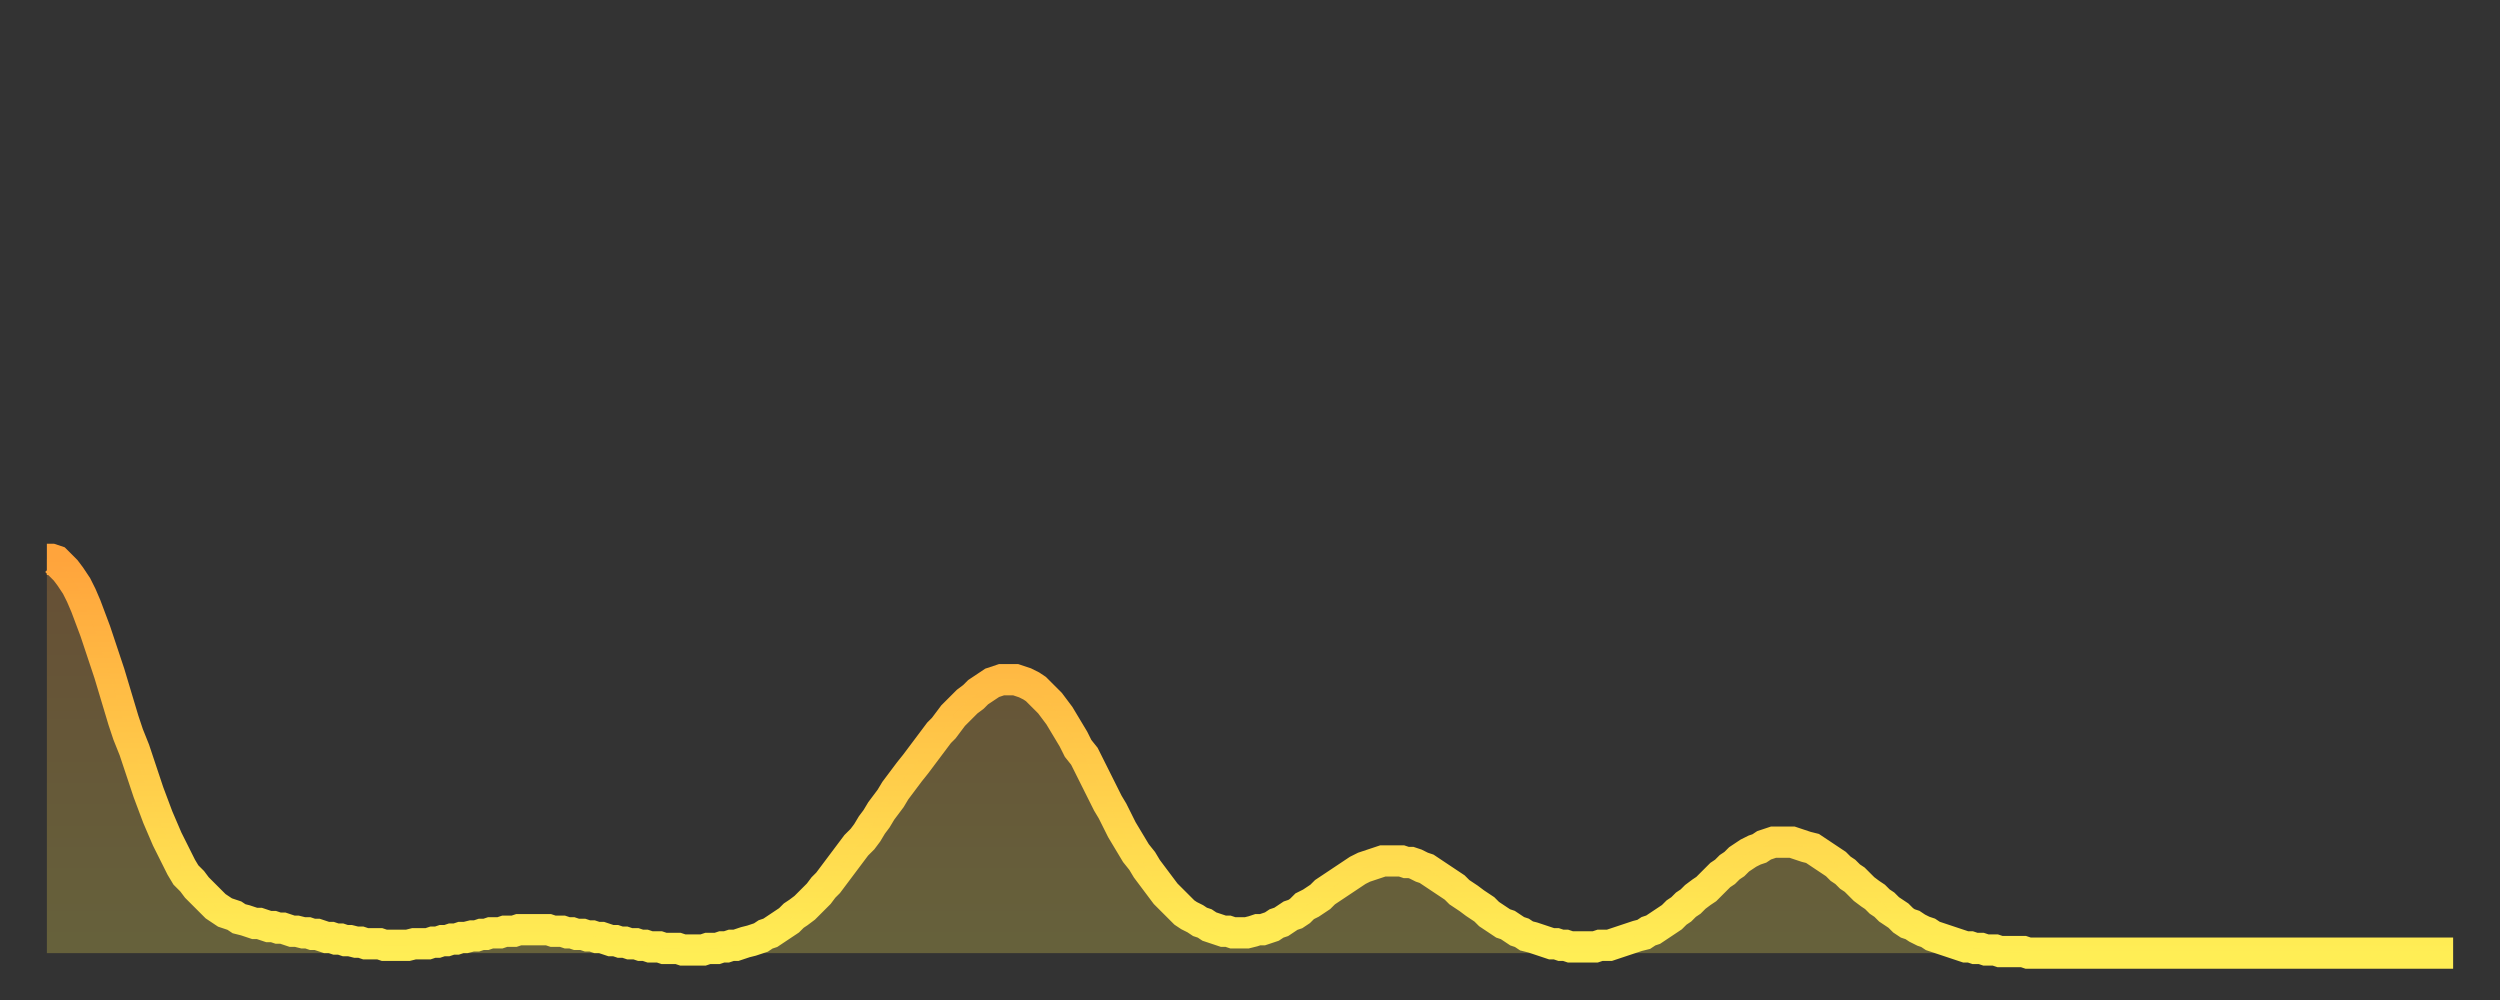
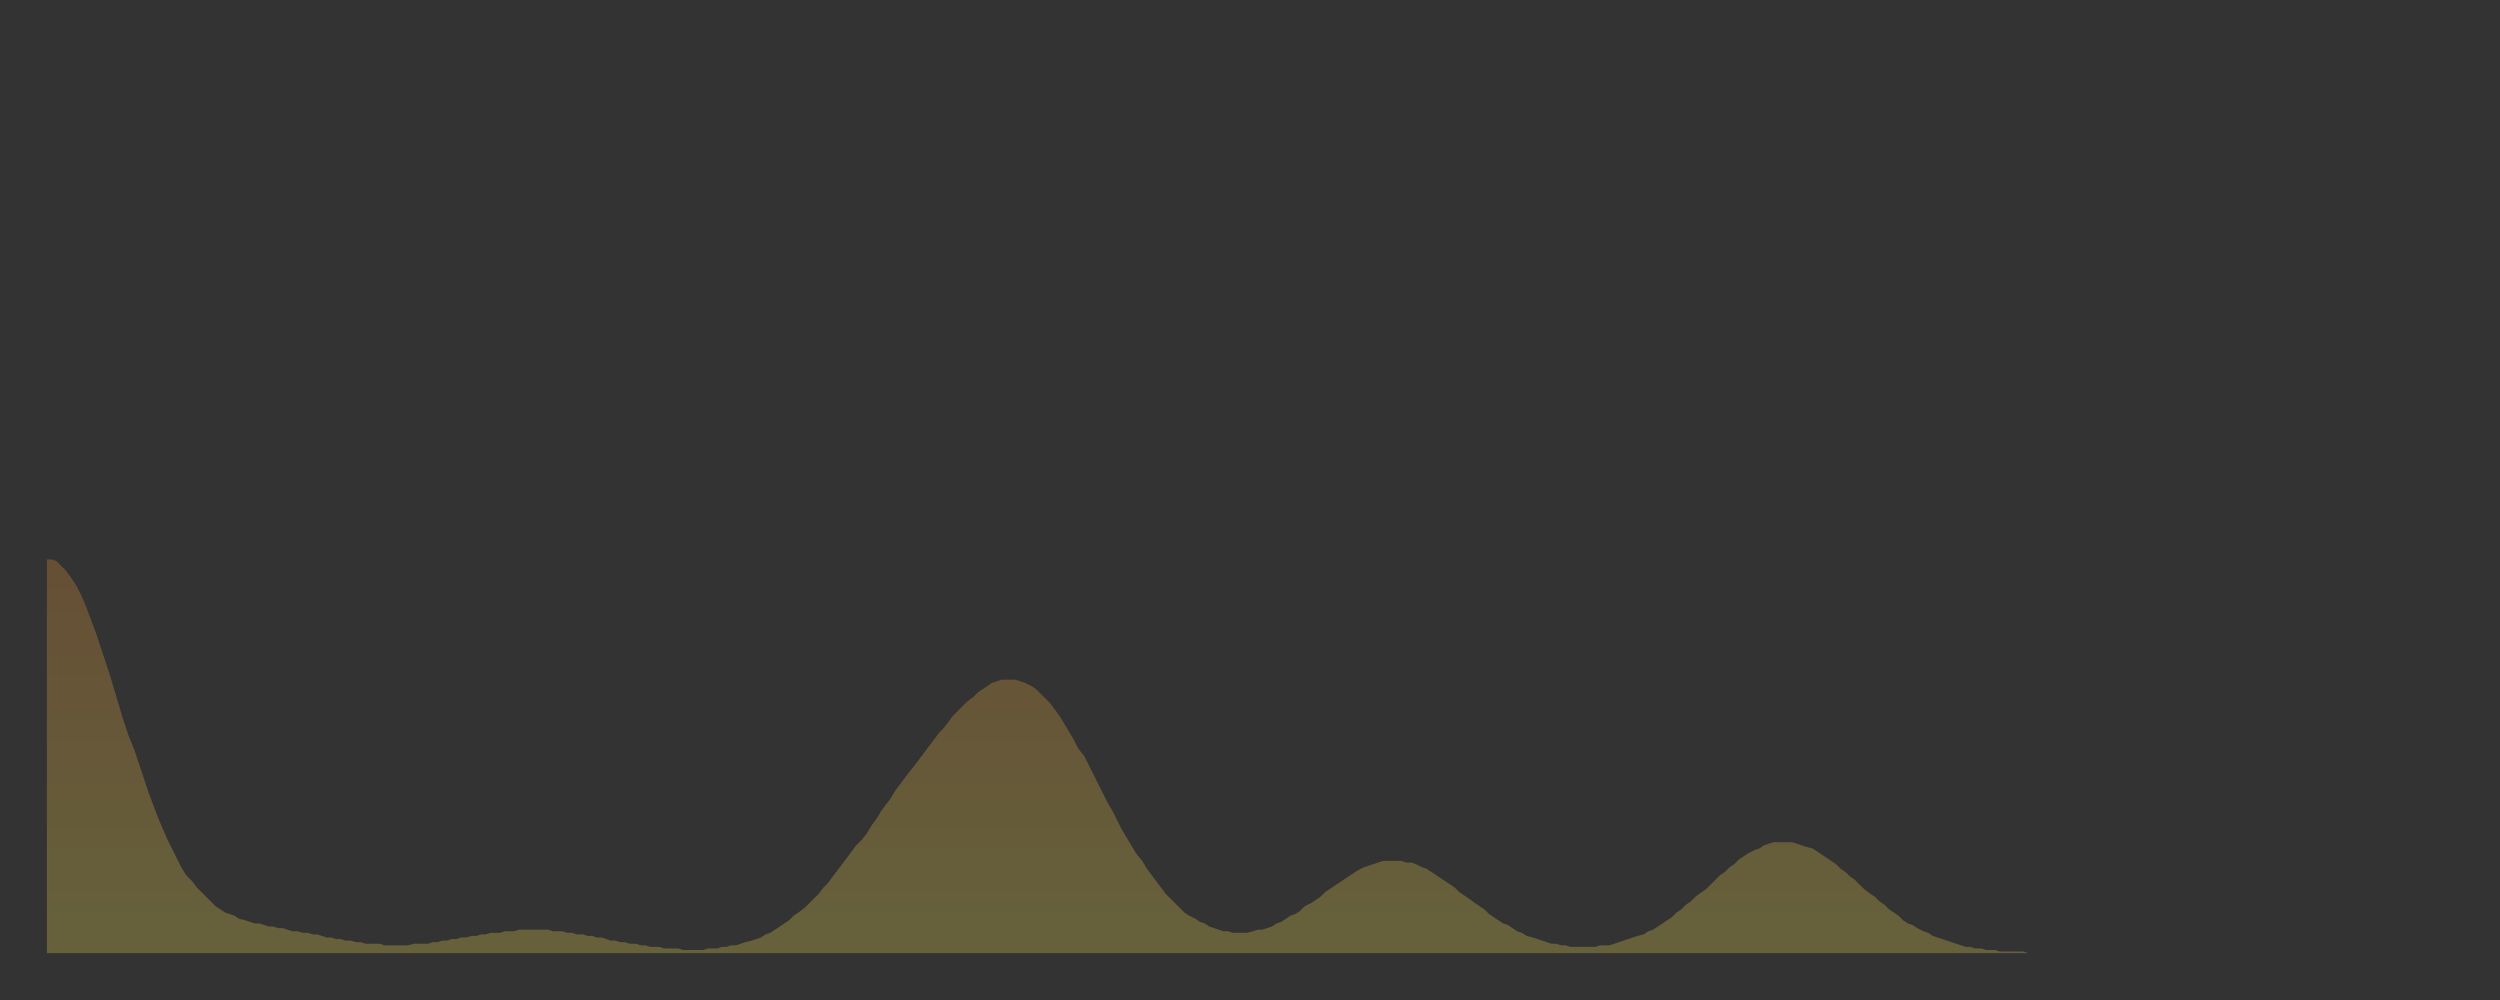
<svg xmlns="http://www.w3.org/2000/svg" baseProfile="full" height="64" version="1.1" width="160">
  <rect width="100%" height="100%" fill="#333333" stroke="none" />
  <defs>
    <linearGradient id="id502878" x1="0" x2="0" y1="0" y2="1">
      <stop offset="0%" stop-color="#ffa43c" />
      <stop offset="50%" stop-color="#ffc949" />
      <stop offset="100%" stop-color="#ffee55" />
    </linearGradient>
  </defs>
  <g transform="translate(3,3)">
    <g>
-       <path d="M 0.0 32.8 L 0.3 32.8 0.6 32.9 0.9 33.2 1.2 33.5 1.5 33.9 1.9 34.5 2.2 35.1 2.5 35.8 2.8 36.6 3.1 37.4 3.4 38.3 3.7 39.2 4.0 40.1 4.3 41.1 4.6 42.1 4.9 43.1 5.2 44.0 5.6 45.0 5.9 45.9 6.2 46.8 6.5 47.7 6.8 48.5 7.1 49.3 7.4 50.0 7.7 50.7 8.0 51.3 8.3 51.9 8.6 52.5 8.9 53.0 9.3 53.4 9.6 53.8 9.9 54.1 10.2 54.4 10.5 54.7 10.8 55.0 11.1 55.2 11.4 55.4 11.7 55.5 12.0 55.6 12.3 55.8 12.7 55.9 13.0 56.0 13.3 56.1 13.6 56.1 13.9 56.2 14.2 56.3 14.5 56.3 14.8 56.4 15.1 56.4 15.4 56.5 15.7 56.6 16.0 56.6 16.4 56.7 16.7 56.7 17.0 56.8 17.3 56.8 17.6 56.9 17.9 57.0 18.2 57.0 18.5 57.1 18.8 57.1 19.1 57.2 19.4 57.2 19.8 57.3 20.1 57.3 20.4 57.4 20.7 57.4 21.0 57.4 21.3 57.4 21.6 57.5 21.9 57.5 22.2 57.5 22.5 57.5 22.8 57.5 23.1 57.5 23.5 57.4 23.8 57.4 24.1 57.4 24.4 57.4 24.7 57.3 25.0 57.3 25.3 57.2 25.6 57.2 25.9 57.1 26.2 57.1 26.5 57.0 26.8 57.0 27.2 56.9 27.5 56.9 27.8 56.8 28.1 56.8 28.4 56.7 28.7 56.7 29.0 56.7 29.3 56.6 29.6 56.6 29.9 56.6 30.2 56.5 30.6 56.5 30.9 56.5 31.2 56.5 31.5 56.5 31.8 56.5 32.1 56.5 32.4 56.6 32.7 56.6 33.0 56.6 33.3 56.7 33.6 56.7 33.9 56.8 34.3 56.8 34.6 56.9 34.9 56.9 35.2 57.0 35.5 57.0 35.8 57.1 36.1 57.2 36.4 57.2 36.7 57.3 37.0 57.3 37.3 57.4 37.7 57.4 38.0 57.5 38.3 57.5 38.6 57.6 38.9 57.6 39.2 57.6 39.5 57.7 39.8 57.7 40.1 57.7 40.4 57.7 40.7 57.8 41.0 57.8 41.4 57.8 41.7 57.8 42.0 57.8 42.3 57.7 42.6 57.7 42.9 57.7 43.2 57.6 43.5 57.6 43.8 57.5 44.1 57.5 44.4 57.4 44.7 57.3 45.1 57.2 45.4 57.1 45.7 57.0 46.0 56.8 46.3 56.7 46.6 56.5 46.9 56.3 47.2 56.1 47.5 55.9 47.8 55.6 48.1 55.4 48.5 55.1 48.8 54.8 49.1 54.5 49.4 54.2 49.7 53.8 50.0 53.5 50.3 53.1 50.6 52.7 50.9 52.3 51.2 51.9 51.5 51.5 51.8 51.1 52.2 50.7 52.5 50.3 52.8 49.8 53.1 49.4 53.4 48.9 53.7 48.5 54.0 48.1 54.3 47.6 54.6 47.2 54.9 46.8 55.2 46.4 55.6 45.9 55.9 45.5 56.2 45.1 56.5 44.7 56.8 44.3 57.1 43.9 57.4 43.6 57.7 43.2 58.0 42.8 58.3 42.5 58.6 42.2 58.9 41.9 59.3 41.6 59.6 41.3 59.9 41.1 60.2 40.9 60.5 40.7 60.8 40.6 61.1 40.5 61.4 40.5 61.7 40.5 62.0 40.5 62.3 40.6 62.6 40.7 63.0 40.9 63.3 41.1 63.6 41.4 63.9 41.7 64.2 42.0 64.5 42.4 64.8 42.8 65.1 43.3 65.4 43.8 65.7 44.3 66.0 44.9 66.4 45.4 66.7 46.0 67.0 46.6 67.3 47.2 67.6 47.8 67.9 48.4 68.2 48.9 68.5 49.5 68.8 50.1 69.1 50.6 69.4 51.1 69.7 51.6 70.1 52.1 70.4 52.6 70.7 53.0 71.0 53.4 71.3 53.8 71.6 54.2 71.9 54.5 72.2 54.8 72.5 55.1 72.8 55.4 73.1 55.6 73.5 55.8 73.8 56.0 74.1 56.1 74.4 56.3 74.7 56.4 75.0 56.5 75.3 56.6 75.6 56.6 75.9 56.7 76.2 56.7 76.5 56.7 76.8 56.7 77.2 56.6 77.5 56.5 77.8 56.5 78.1 56.4 78.4 56.3 78.7 56.1 79.0 56.0 79.3 55.8 79.6 55.6 79.9 55.5 80.2 55.3 80.5 55.0 80.9 54.8 81.2 54.6 81.5 54.4 81.8 54.1 82.1 53.9 82.4 53.7 82.7 53.5 83.0 53.3 83.3 53.1 83.6 52.9 83.9 52.7 84.3 52.5 84.6 52.4 84.9 52.3 85.2 52.2 85.5 52.1 85.8 52.1 86.1 52.1 86.4 52.1 86.7 52.1 87.0 52.2 87.3 52.2 87.6 52.3 88.0 52.5 88.3 52.6 88.6 52.8 88.9 53.0 89.2 53.2 89.5 53.4 89.8 53.6 90.1 53.8 90.4 54.1 90.7 54.3 91.0 54.5 91.4 54.8 91.7 55.0 92.0 55.2 92.3 55.5 92.6 55.7 92.9 55.9 93.2 56.1 93.5 56.2 93.8 56.4 94.1 56.6 94.4 56.7 94.7 56.9 95.1 57.0 95.4 57.1 95.7 57.2 96.0 57.3 96.3 57.4 96.6 57.4 96.9 57.5 97.2 57.5 97.5 57.6 97.8 57.6 98.1 57.6 98.4 57.6 98.8 57.6 99.1 57.6 99.4 57.5 99.7 57.5 100.0 57.5 100.3 57.4 100.6 57.3 100.9 57.2 101.2 57.1 101.5 57.0 101.8 56.9 102.2 56.8 102.5 56.6 102.8 56.5 103.1 56.3 103.4 56.1 103.7 55.9 104.0 55.7 104.3 55.4 104.6 55.2 104.9 54.9 105.2 54.7 105.5 54.4 105.9 54.1 106.2 53.9 106.5 53.6 106.8 53.3 107.1 53.0 107.4 52.8 107.7 52.5 108.0 52.3 108.3 52.0 108.6 51.8 108.9 51.6 109.3 51.4 109.6 51.3 109.9 51.1 110.2 51.0 110.5 50.9 110.8 50.9 111.1 50.9 111.4 50.9 111.7 50.9 112.0 51.0 112.3 51.1 112.6 51.2 113.0 51.3 113.3 51.5 113.6 51.7 113.9 51.9 114.2 52.1 114.5 52.3 114.8 52.6 115.1 52.8 115.4 53.1 115.7 53.3 116.0 53.6 116.3 53.9 116.7 54.2 117.0 54.4 117.3 54.7 117.6 54.9 117.9 55.2 118.2 55.4 118.5 55.6 118.8 55.9 119.1 56.1 119.4 56.2 119.7 56.4 120.1 56.6 120.4 56.7 120.7 56.9 121.0 57.0 121.3 57.1 121.6 57.2 121.9 57.3 122.2 57.4 122.5 57.5 122.8 57.6 123.1 57.6 123.4 57.7 123.8 57.7 124.1 57.8 124.4 57.8 124.7 57.8 125.0 57.9 125.3 57.9 125.6 57.9 125.9 57.9 126.2 57.9 126.5 57.9 126.8 58.0 127.2 58.0 127.5 58.0 127.8 58.0 128.1 58.0 128.4 58.0 128.7 58.0 129.0 58.0 129.3 58.0 129.6 58.0 129.9 58.0 130.2 58.0 130.5 58.0 130.9 58.0 131.2 58.0 131.5 58.0 131.8 58.0 132.1 58.0 132.4 58.0 132.7 58.0 133.0 58.0 133.3 58.0 133.6 58.0 133.9 58.0 134.2 58.0 134.6 58.0 134.9 58.0 135.2 58.0 135.5 58.0 135.8 58.0 136.1 58.0 136.4 58.0 136.7 58.0 137.0 58.0 137.3 58.0 137.6 58.0 138.0 58.0 138.3 58.0 138.6 58.0 138.9 58.0 139.2 58.0 139.5 58.0 139.8 58.0 140.1 58.0 140.4 58.0 140.7 58.0 141.0 58.0 141.3 58.0 141.7 58.0 142.0 58.0 142.3 58.0 142.6 58.0 142.9 58.0 143.2 58.0 143.5 58.0 143.8 58.0 144.1 58.0 144.4 58.0 144.7 58.0 145.1 58.0 145.4 58.0 145.7 58.0 146.0 58.0 146.3 58.0 146.6 58.0 146.9 58.0 147.2 58.0 147.5 58.0 147.8 58.0 148.1 58.0 148.4 58.0 148.8 58.0 149.1 58.0 149.4 58.0 149.7 58.0 150.0 58.0 150.3 58.0 150.6 58.0 150.9 58.0 151.2 58.0 151.5 58.0 151.8 58.0 152.1 58.0 152.5 58.0 152.8 58.0 153.1 58.0 153.4 58.0 153.7 58.0 154.0 58.0" fill="none" id="graph-curve" opacity="1" stroke="url(#id502878)" stroke-width="2" />
      <path d="M 0 58 L 0.0 32.8 0.3 32.8 0.6 32.9 0.9 33.2 1.2 33.5 1.5 33.9 1.9 34.5 2.2 35.1 2.5 35.8 2.8 36.6 3.1 37.4 3.4 38.3 3.7 39.2 4.0 40.1 4.3 41.1 4.6 42.1 4.9 43.1 5.2 44.0 5.6 45.0 5.9 45.9 6.2 46.8 6.5 47.7 6.8 48.5 7.1 49.3 7.4 50.0 7.7 50.7 8.0 51.3 8.3 51.9 8.6 52.5 8.9 53.0 9.3 53.4 9.6 53.8 9.9 54.1 10.2 54.4 10.5 54.7 10.8 55.0 11.1 55.2 11.4 55.4 11.7 55.5 12.0 55.6 12.3 55.8 12.7 55.9 13.0 56.0 13.3 56.1 13.6 56.1 13.9 56.2 14.2 56.3 14.5 56.3 14.8 56.4 15.1 56.4 15.4 56.5 15.7 56.6 16.0 56.6 16.4 56.7 16.7 56.7 17.0 56.8 17.3 56.8 17.6 56.9 17.9 57.0 18.2 57.0 18.5 57.1 18.8 57.1 19.1 57.2 19.4 57.2 19.8 57.3 20.1 57.3 20.4 57.4 20.7 57.4 21.0 57.4 21.3 57.4 21.6 57.5 21.9 57.5 22.2 57.5 22.5 57.5 22.8 57.5 23.1 57.5 23.5 57.4 23.8 57.4 24.1 57.4 24.4 57.4 24.7 57.3 25.0 57.3 25.3 57.2 25.6 57.2 25.9 57.1 26.2 57.1 26.5 57.0 26.8 57.0 27.2 56.9 27.5 56.9 27.8 56.8 28.1 56.8 28.4 56.7 28.7 56.7 29.0 56.7 29.3 56.6 29.6 56.6 29.9 56.6 30.2 56.5 30.6 56.5 30.9 56.5 31.2 56.5 31.5 56.5 31.8 56.5 32.1 56.5 32.4 56.6 32.7 56.6 33.0 56.6 33.3 56.7 33.6 56.7 33.9 56.8 34.3 56.8 34.6 56.9 34.9 56.9 35.2 57.0 35.5 57.0 35.8 57.1 36.1 57.2 36.4 57.2 36.7 57.3 37.0 57.3 37.3 57.4 37.7 57.4 38.0 57.5 38.3 57.5 38.6 57.6 38.9 57.6 39.2 57.6 39.5 57.7 39.8 57.7 40.1 57.7 40.4 57.7 40.7 57.8 41.0 57.8 41.4 57.8 41.7 57.8 42.0 57.8 42.3 57.7 42.6 57.7 42.9 57.7 43.2 57.6 43.5 57.6 43.8 57.5 44.1 57.5 44.4 57.4 44.7 57.3 45.1 57.2 45.4 57.1 45.7 57.0 46.0 56.8 46.3 56.7 46.6 56.5 46.9 56.3 47.2 56.1 47.5 55.9 47.8 55.6 48.1 55.4 48.5 55.1 48.8 54.8 49.1 54.5 49.4 54.2 49.7 53.8 50.0 53.5 50.3 53.1 50.6 52.7 50.9 52.3 51.2 51.9 51.5 51.5 51.8 51.1 52.2 50.7 52.5 50.3 52.8 49.8 53.1 49.4 53.4 48.9 53.7 48.5 54.0 48.1 54.3 47.6 54.6 47.2 54.9 46.8 55.2 46.4 55.6 45.9 55.9 45.5 56.2 45.1 56.5 44.7 56.8 44.3 57.1 43.9 57.4 43.6 57.7 43.2 58.0 42.8 58.3 42.5 58.6 42.2 58.9 41.9 59.3 41.6 59.6 41.3 59.9 41.1 60.2 40.9 60.5 40.7 60.8 40.6 61.1 40.5 61.4 40.5 61.7 40.5 62.0 40.5 62.3 40.6 62.6 40.7 63.0 40.9 63.3 41.1 63.6 41.4 63.9 41.7 64.2 42.0 64.5 42.4 64.8 42.8 65.1 43.3 65.4 43.8 65.7 44.3 66.0 44.9 66.4 45.4 66.7 46.0 67.0 46.6 67.3 47.2 67.6 47.8 67.9 48.4 68.2 48.9 68.5 49.5 68.8 50.1 69.1 50.6 69.4 51.1 69.7 51.6 70.1 52.1 70.4 52.6 70.7 53.0 71.0 53.4 71.3 53.8 71.6 54.2 71.9 54.5 72.2 54.8 72.5 55.1 72.8 55.4 73.1 55.6 73.5 55.8 73.8 56.0 74.1 56.1 74.4 56.3 74.7 56.4 75.0 56.5 75.3 56.6 75.6 56.6 75.9 56.7 76.2 56.7 76.5 56.7 76.8 56.7 77.2 56.6 77.5 56.5 77.8 56.5 78.1 56.4 78.4 56.3 78.7 56.1 79.0 56.0 79.3 55.8 79.6 55.6 79.9 55.5 80.2 55.3 80.5 55.0 80.9 54.8 81.2 54.6 81.5 54.4 81.8 54.1 82.1 53.9 82.4 53.7 82.7 53.5 83.0 53.3 83.3 53.1 83.6 52.9 83.9 52.7 84.3 52.5 84.6 52.4 84.9 52.3 85.2 52.2 85.5 52.1 85.8 52.1 86.1 52.1 86.4 52.1 86.7 52.1 87.0 52.2 87.3 52.2 87.6 52.3 88.0 52.5 88.3 52.6 88.6 52.8 88.9 53.0 89.2 53.2 89.5 53.4 89.8 53.6 90.1 53.8 90.4 54.1 90.7 54.3 91.0 54.5 91.4 54.8 91.7 55.0 92.0 55.2 92.3 55.5 92.6 55.7 92.9 55.9 93.2 56.1 93.5 56.2 93.8 56.4 94.1 56.6 94.4 56.7 94.7 56.9 95.1 57.0 95.4 57.1 95.7 57.2 96.0 57.3 96.3 57.4 96.6 57.4 96.9 57.5 97.2 57.5 97.5 57.6 97.8 57.6 98.1 57.6 98.4 57.6 98.8 57.6 99.1 57.6 99.4 57.5 99.7 57.5 100.0 57.5 100.3 57.4 100.6 57.3 100.9 57.2 101.2 57.1 101.5 57.0 101.8 56.9 102.2 56.8 102.5 56.6 102.8 56.5 103.1 56.3 103.4 56.1 103.7 55.9 104.0 55.7 104.3 55.4 104.6 55.2 104.9 54.9 105.2 54.7 105.5 54.4 105.9 54.1 106.2 53.9 106.5 53.6 106.8 53.3 107.1 53.0 107.4 52.8 107.7 52.5 108.0 52.3 108.3 52.0 108.6 51.8 108.9 51.6 109.3 51.4 109.6 51.3 109.9 51.1 110.2 51.0 110.5 50.9 110.8 50.9 111.1 50.9 111.4 50.9 111.7 50.9 112.0 51.0 112.3 51.1 112.6 51.2 113.0 51.3 113.3 51.5 113.6 51.7 113.9 51.9 114.2 52.1 114.5 52.3 114.8 52.6 115.1 52.8 115.4 53.1 115.7 53.3 116.0 53.6 116.3 53.9 116.7 54.2 117.0 54.4 117.3 54.7 117.6 54.9 117.9 55.2 118.2 55.4 118.5 55.6 118.8 55.9 119.1 56.1 119.4 56.2 119.7 56.4 120.1 56.6 120.4 56.7 120.7 56.9 121.0 57.0 121.3 57.1 121.6 57.2 121.9 57.3 122.2 57.4 122.5 57.5 122.8 57.6 123.1 57.6 123.4 57.7 123.8 57.7 124.1 57.8 124.4 57.8 124.7 57.8 125.0 57.9 125.3 57.9 125.6 57.9 125.9 57.9 126.2 57.9 126.5 57.9 126.8 58.0 127.2 58.0 127.5 58.0 127.8 58.0 128.1 58.0 128.4 58.0 128.7 58.0 129.0 58.0 129.3 58.0 129.6 58.0 129.9 58.0 130.2 58.0 130.5 58.0 130.9 58.0 131.2 58.0 131.5 58.0 131.8 58.0 132.1 58.0 132.4 58.0 132.7 58.0 133.0 58.0 133.3 58.0 133.6 58.0 133.9 58.0 134.2 58.0 134.6 58.0 134.9 58.0 135.2 58.0 135.5 58.0 135.8 58.0 136.1 58.0 136.4 58.0 136.7 58.0 137.0 58.0 137.3 58.0 137.6 58.0 138.0 58.0 138.3 58.0 138.6 58.0 138.9 58.0 139.2 58.0 139.5 58.0 139.8 58.0 140.1 58.0 140.4 58.0 140.7 58.0 141.0 58.0 141.3 58.0 141.7 58.0 142.0 58.0 142.3 58.0 142.6 58.0 142.9 58.0 143.2 58.0 143.5 58.0 143.8 58.0 144.1 58.0 144.4 58.0 144.7 58.0 145.1 58.0 145.4 58.0 145.7 58.0 146.0 58.0 146.3 58.0 146.6 58.0 146.9 58.0 147.2 58.0 147.5 58.0 147.8 58.0 148.1 58.0 148.4 58.0 148.8 58.0 149.1 58.0 149.4 58.0 149.7 58.0 150.0 58.0 150.3 58.0 150.6 58.0 150.9 58.0 151.2 58.0 151.5 58.0 151.8 58.0 152.1 58.0 152.5 58.0 152.8 58.0 153.1 58.0 153.4 58.0 153.7 58.0 154.0 58.0 154 58" fill="url(#id502878)" fill-opacity=".25" id="graph-shadow" />
    </g>
  </g>
</svg>